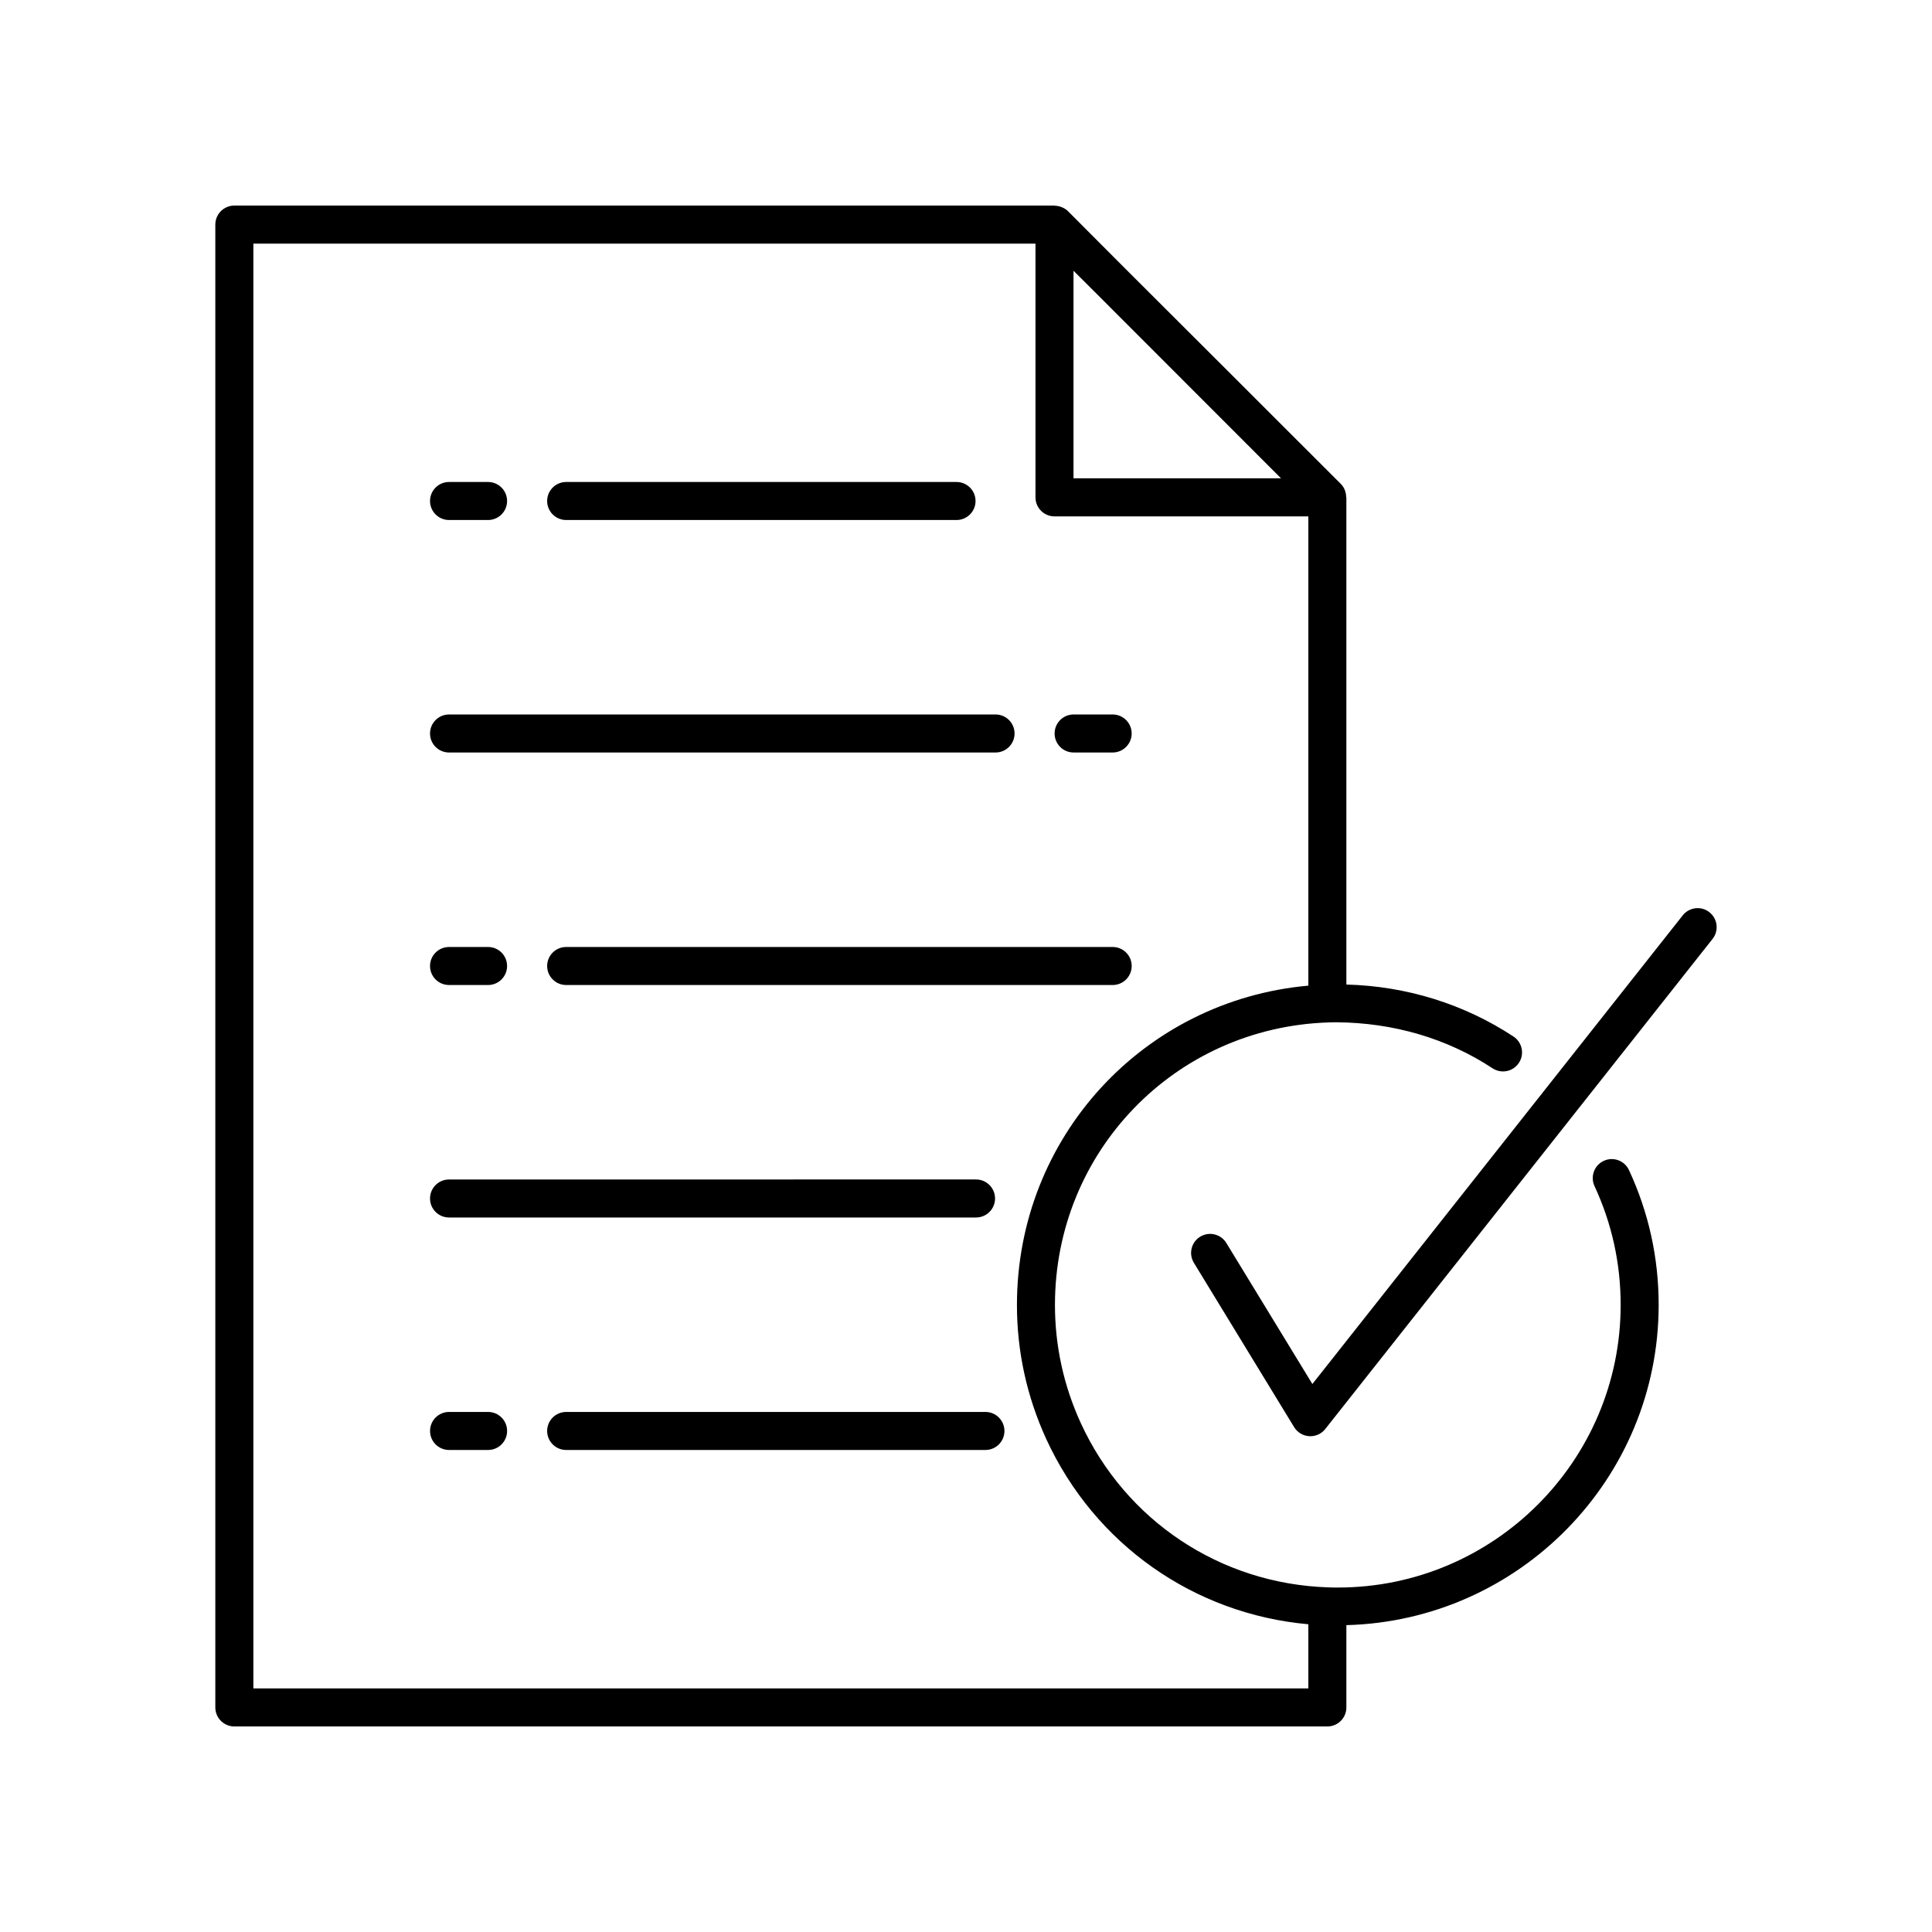
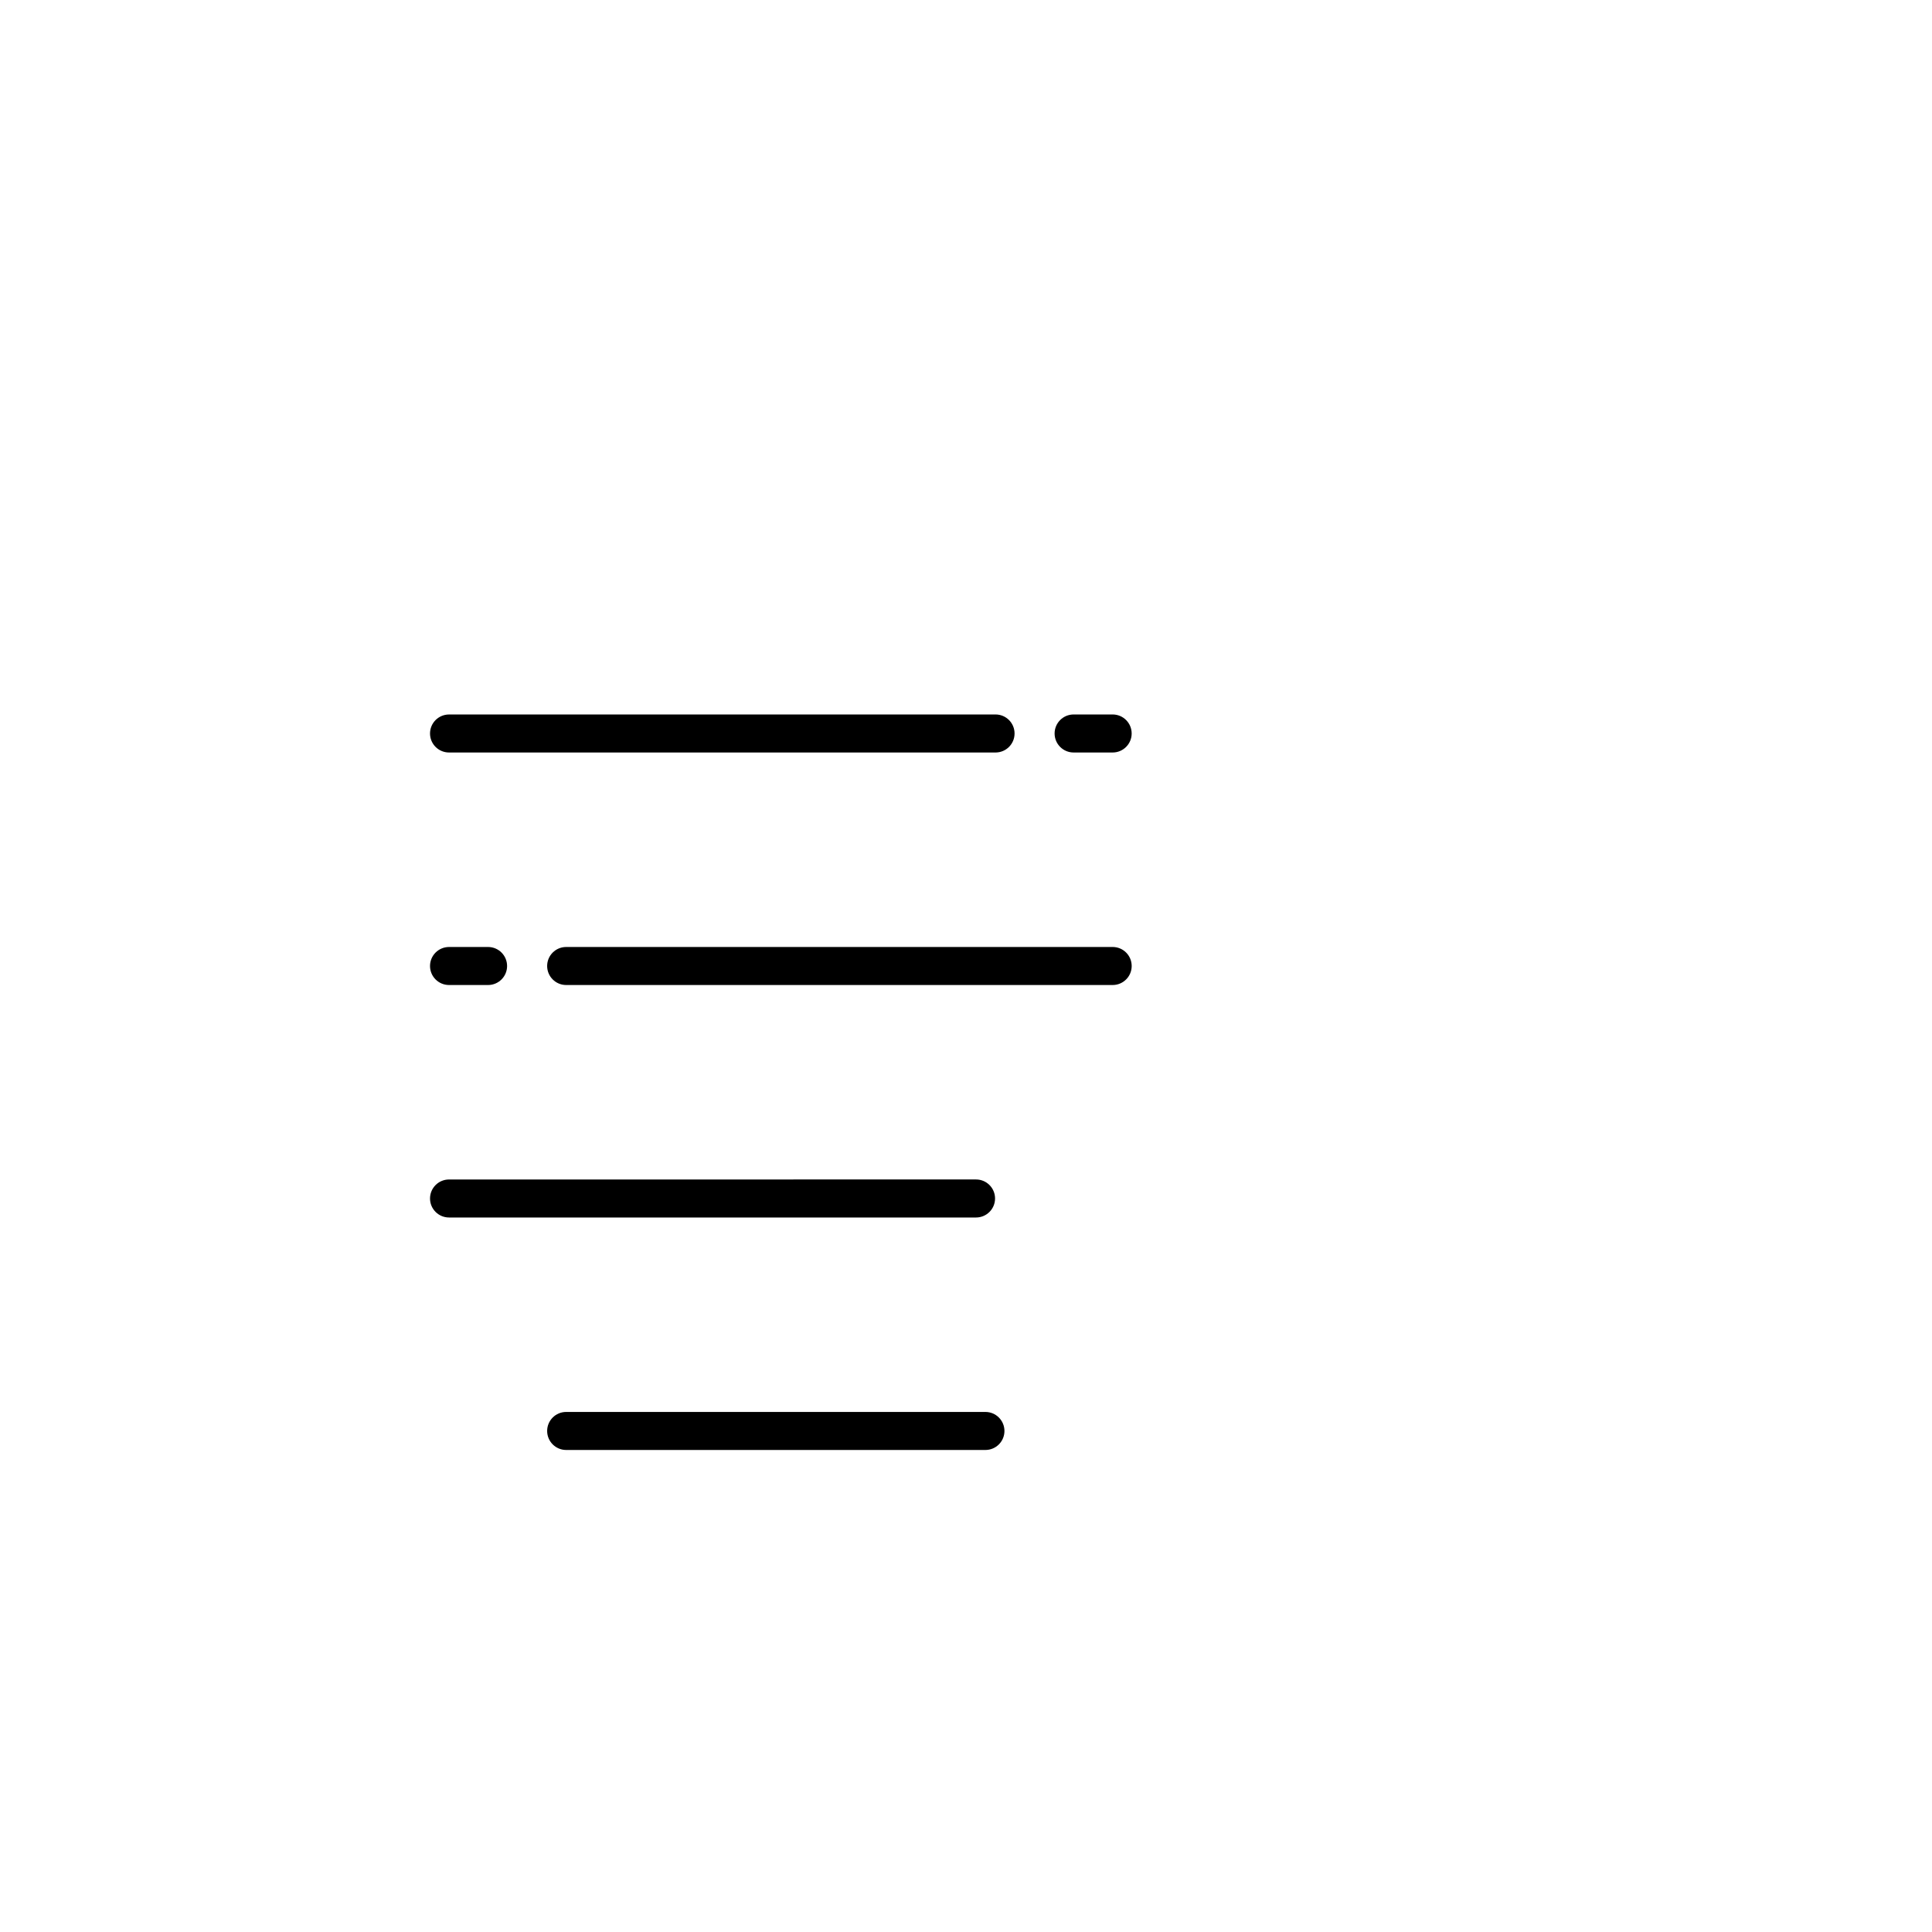
<svg xmlns="http://www.w3.org/2000/svg" fill="#000000" width="800px" height="800px" version="1.1" viewBox="144 144 512 512">
  <g>
    <path d="m405.14 518.18h-111.1c-2.781 0-5.039 2.254-5.039 5.039 0 2.781 2.254 5.039 5.039 5.039h111.11c2.781 0 5.039-2.254 5.039-5.039-0.004-2.781-2.258-5.039-5.043-5.039z" />
-     <path d="m273.35 518.18h-10.344c-2.781 0-5.039 2.254-5.039 5.039 0 2.781 2.254 5.039 5.039 5.039h10.344c2.781 0 5.039-2.254 5.039-5.039 0-2.781-2.258-5.039-5.039-5.039z" />
    <path d="m263 466.65h139.66c2.781 0 5.039-2.254 5.039-5.039 0-2.781-2.254-5.039-5.039-5.039l-139.66 0.004c-2.781 0-5.039 2.254-5.039 5.039 0 2.781 2.258 5.035 5.039 5.035z" />
    <path d="m289 400c0 2.781 2.254 5.039 5.039 5.039h144.83c2.781 0 5.039-2.254 5.039-5.039 0-2.781-2.254-5.039-5.039-5.039h-144.83c-2.781 0-5.039 2.254-5.039 5.039z" />
    <path d="m263 405.04h10.344c2.781 0 5.039-2.254 5.039-5.039 0-2.781-2.254-5.039-5.039-5.039h-10.344c-2.781 0-5.039 2.254-5.039 5.039s2.258 5.039 5.039 5.039z" />
    <path d="m428.52 343.42h10.344c2.781 0 5.039-2.254 5.039-5.039 0-2.781-2.254-5.039-5.039-5.039h-10.344c-2.781 0-5.039 2.254-5.039 5.039 0 2.785 2.254 5.039 5.039 5.039z" />
    <path d="m263 343.42h144.83c2.781 0 5.039-2.254 5.039-5.039 0-2.781-2.254-5.039-5.039-5.039l-144.83 0.004c-2.781 0-5.039 2.254-5.039 5.039 0 2.781 2.258 5.035 5.039 5.035z" />
-     <path d="m294.04 281.81h103.45c2.781 0 5.039-2.254 5.039-5.039 0-2.781-2.254-5.039-5.039-5.039h-103.45c-2.781 0-5.039 2.254-5.039 5.039 0 2.781 2.258 5.039 5.039 5.039z" />
-     <path d="m263 281.81h10.344c2.781 0 5.039-2.254 5.039-5.039 0-2.781-2.254-5.039-5.039-5.039h-10.344c-2.781 0-5.039 2.254-5.039 5.039 0 2.781 2.258 5.039 5.039 5.039z" />
-     <path d="m597.02 385.75c-2.184-1.727-5.352-1.352-7.078 0.828l-98.148 124.2-22.801-37.371c-1.445-2.371-4.547-3.121-6.926-1.676-2.375 1.449-3.125 4.547-1.676 6.926l26.566 43.543c0.859 1.406 2.348 2.305 3.996 2.402 0.102 0.008 0.203 0.012 0.305 0.012 1.535 0 2.992-0.699 3.953-1.914l102.63-129.87c1.73-2.184 1.359-5.352-0.824-7.074z" />
-     <path d="m569.01 451.64c-2.523 1.172-3.617 4.168-2.445 6.691 4.594 9.891 6.926 20.484 6.926 31.484 0 41.301-33.613 74.898-74.93 74.898-0.828 0.004-1.672 0.004-2.516-0.043-0.02 0-0.035 0.008-0.055 0.008s-0.035-0.012-0.059-0.012c-28.508-0.945-53.613-17.637-65.516-43.543-4.539-9.926-6.84-20.461-6.84-31.309 0-40.605 31.785-73.484 72.355-74.852 0.02 0 0.035-0.012 0.055-0.012s0.035 0.008 0.055 0.008c0.758-0.043 1.512-0.043 2.266-0.043 14.844 0.137 29.047 4.172 41.238 12.199 0.855 0.562 1.816 0.828 2.766 0.828 1.637 0 3.246-0.797 4.215-2.269 1.531-2.324 0.887-5.449-1.438-6.981-13.152-8.656-28.422-13.363-44.285-13.777v-129.01c0-0.082-0.051-0.164-0.055-0.246-0.035-1.262-0.492-2.496-1.422-3.422-22.914-22.906-37.762-37.75-57.621-57.551l-14.688-14.734c-0.492-0.492-1.082-0.82-1.703-1.07-0.035-0.016-0.07-0.023-0.105-0.039-0.512-0.191-1.043-0.297-1.59-0.316-0.09 0-0.172-0.047-0.266-0.047h-217.25c-2.781 0-5.039 2.254-5.039 5.039v392.97c0 2.781 2.254 5.039 5.039 5.039h289.66c2.781 0 5.039-2.254 5.039-5.039v-21.809c45.832-1.203 82.762-38.766 82.762-84.863 0-12.48-2.648-24.5-7.867-35.73-1.176-2.527-4.172-3.621-6.691-2.449zm-140.52-235.89 6.082 6.059c17.266 17.305 30.664 30.703 48.918 48.953h-55zm62.234 375.7h-279.58v-382.89h207.27v67.246c0 2.781 2.254 5.039 5.039 5.039h67.27v124.36c-43.684 3.914-77.223 40.188-77.223 84.621 0 12.305 2.609 24.25 7.754 35.504 12.828 27.922 39.16 46.402 69.469 49.117z" />
  </g>
</svg>